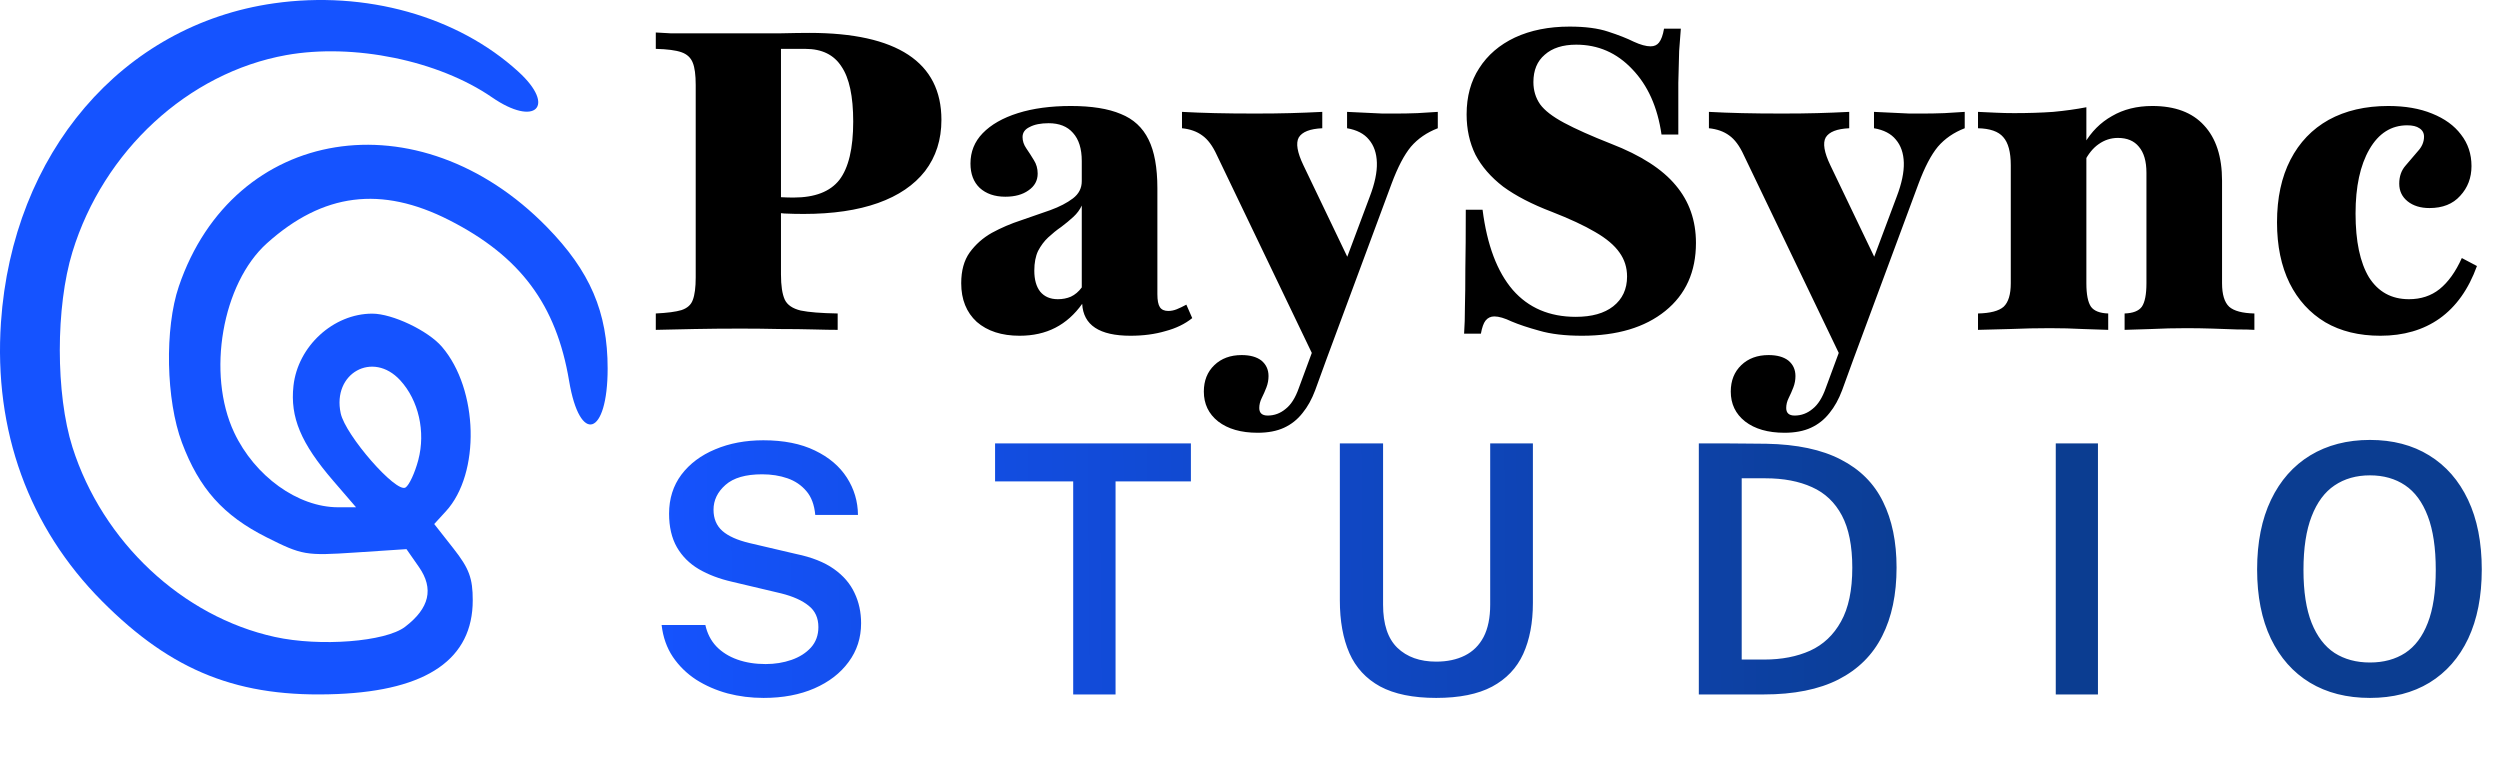
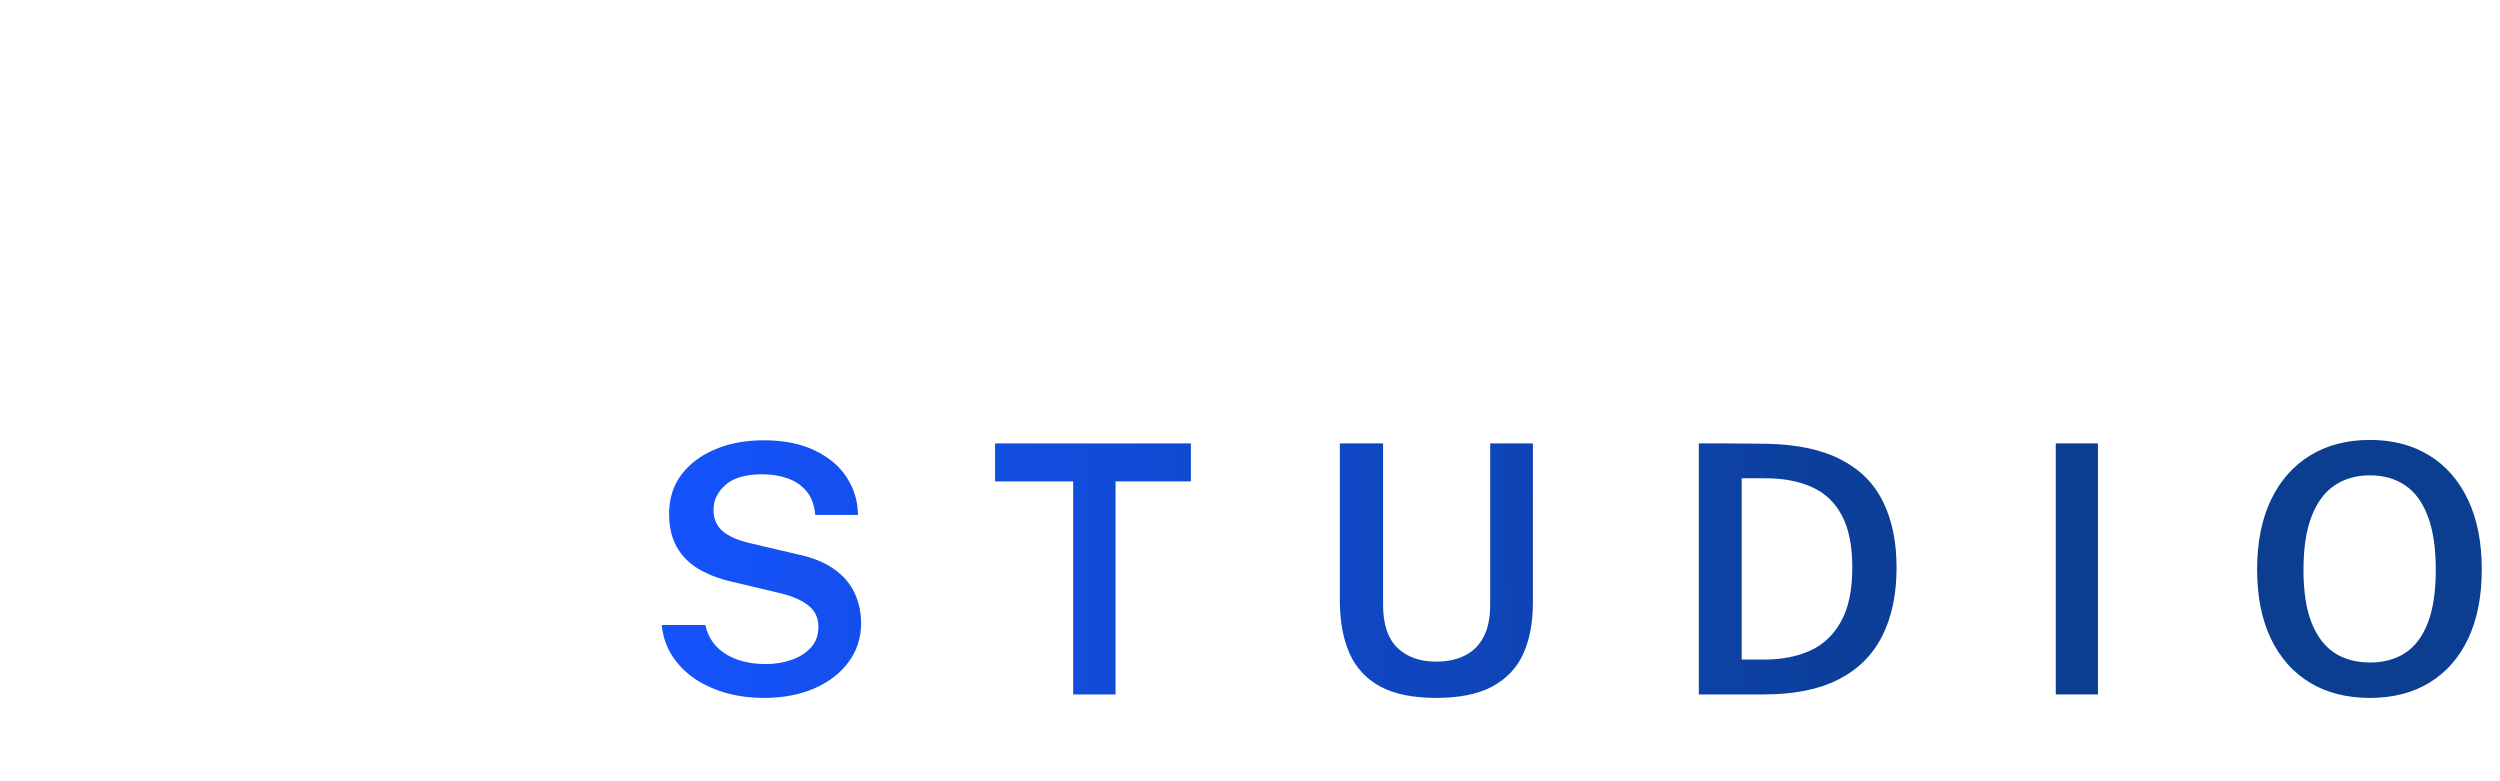
<svg xmlns="http://www.w3.org/2000/svg" width="144" height="45" viewBox="0 0 144 45" fill="none">
-   <path d="M37.774 19V18.056C38.435 18.024 38.927 17.96 39.25 17.863C39.589 17.75 39.806 17.556 39.903 17.282C40.016 16.992 40.073 16.556 40.073 15.976V4.895C40.073 4.315 40.016 3.887 39.903 3.613C39.79 3.323 39.573 3.121 39.25 3.008C38.927 2.895 38.435 2.831 37.774 2.815V1.871C37.984 1.887 38.266 1.903 38.621 1.919C38.976 1.919 39.435 1.919 40 1.919C40.581 1.919 41.298 1.919 42.153 1.919C43.331 1.919 44.266 1.919 44.96 1.919C45.653 1.903 46.21 1.895 46.629 1.895C49.145 1.895 51.04 2.315 52.315 3.153C53.589 3.992 54.226 5.242 54.226 6.903C54.226 8.048 53.911 9.032 53.282 9.855C52.653 10.661 51.75 11.274 50.573 11.694C49.395 12.113 47.968 12.323 46.29 12.323C45.919 12.323 45.548 12.315 45.177 12.298C44.806 12.266 44.46 12.226 44.137 12.177C43.831 12.113 43.565 12.048 43.339 11.984V11.065C43.645 11.161 44 11.242 44.403 11.306C44.806 11.355 45.242 11.379 45.71 11.379C46.935 11.379 47.815 11.04 48.347 10.363C48.879 9.669 49.145 8.548 49.145 7C49.145 5.548 48.919 4.492 48.468 3.831C48.032 3.153 47.339 2.815 46.387 2.815H44.984V15.806C44.984 16.452 45.056 16.936 45.202 17.258C45.347 17.564 45.653 17.774 46.121 17.887C46.589 17.984 47.298 18.04 48.25 18.056V19C47.911 19 47.452 18.992 46.871 18.976C46.29 18.96 45.637 18.952 44.911 18.952C44.185 18.936 43.435 18.927 42.661 18.927C41.677 18.927 40.782 18.936 39.976 18.952C39.185 18.968 38.452 18.984 37.774 19ZM58.729 19.339C57.697 19.339 56.874 19.073 56.261 18.54C55.665 17.992 55.366 17.25 55.366 16.314C55.366 15.589 55.528 15 55.85 14.548C56.189 14.081 56.616 13.702 57.132 13.411C57.665 13.121 58.229 12.879 58.826 12.685C59.423 12.476 59.979 12.282 60.495 12.105C61.028 11.911 61.463 11.685 61.802 11.427C62.141 11.169 62.31 10.839 62.31 10.435V9.274C62.31 8.565 62.141 8.024 61.802 7.653C61.479 7.282 61.011 7.097 60.399 7.097C59.947 7.097 59.584 7.169 59.31 7.315C59.036 7.444 58.899 7.637 58.899 7.895C58.899 8.121 58.971 8.339 59.116 8.548C59.261 8.758 59.407 8.984 59.552 9.226C59.697 9.452 59.77 9.71 59.77 10C59.77 10.403 59.592 10.726 59.237 10.968C58.899 11.21 58.455 11.331 57.907 11.331C57.294 11.331 56.802 11.161 56.431 10.823C56.076 10.484 55.899 10.016 55.899 9.419C55.899 8.742 56.132 8.161 56.6 7.677C57.084 7.177 57.761 6.79 58.632 6.516C59.503 6.242 60.52 6.105 61.681 6.105C62.874 6.105 63.834 6.258 64.56 6.565C65.286 6.855 65.818 7.347 66.157 8.04C66.495 8.718 66.665 9.653 66.665 10.847V16.944C66.665 17.298 66.713 17.548 66.81 17.694C66.907 17.839 67.068 17.911 67.294 17.911C67.455 17.911 67.616 17.879 67.778 17.814C67.939 17.75 68.124 17.661 68.334 17.548L68.673 18.323C68.253 18.661 67.737 18.911 67.124 19.073C66.528 19.25 65.858 19.339 65.116 19.339C63.326 19.339 62.399 18.726 62.334 17.5C61.899 18.113 61.382 18.573 60.786 18.879C60.189 19.186 59.503 19.339 58.729 19.339ZM60.931 17.234C61.205 17.234 61.455 17.186 61.681 17.089C61.923 16.976 62.132 16.798 62.31 16.556V11.839C62.197 12.081 62.036 12.298 61.826 12.492C61.616 12.685 61.382 12.879 61.124 13.073C60.866 13.25 60.616 13.452 60.374 13.677C60.149 13.887 59.955 14.145 59.794 14.452C59.649 14.758 59.576 15.137 59.576 15.589C59.576 16.105 59.689 16.508 59.915 16.798C60.157 17.089 60.495 17.234 60.931 17.234ZM75.921 21.081L70.091 8.935C69.849 8.403 69.567 8.024 69.244 7.798C68.938 7.573 68.55 7.435 68.083 7.387V6.444C68.663 6.476 69.292 6.5 69.97 6.516C70.647 6.532 71.421 6.54 72.292 6.54C73.067 6.54 73.744 6.532 74.325 6.516C74.921 6.5 75.534 6.476 76.163 6.444V7.387C75.454 7.419 75.002 7.597 74.808 7.919C74.631 8.242 74.72 8.774 75.075 9.516L77.905 15.419L77.204 15.855L78.897 11.331C79.188 10.573 79.325 9.919 79.308 9.371C79.292 8.823 79.139 8.379 78.849 8.04C78.575 7.702 78.155 7.484 77.591 7.387V6.444C77.913 6.46 78.252 6.476 78.607 6.492C78.962 6.508 79.3 6.524 79.623 6.54C79.946 6.54 80.228 6.54 80.47 6.54C80.808 6.54 81.204 6.532 81.655 6.516C82.107 6.484 82.494 6.46 82.817 6.444V7.387C82.188 7.629 81.671 7.984 81.268 8.452C80.881 8.919 80.51 9.629 80.155 10.581L76.26 21.081H75.921ZM72.438 24.927C71.486 24.927 70.728 24.71 70.163 24.274C69.615 23.839 69.341 23.266 69.341 22.556C69.341 21.927 69.542 21.419 69.946 21.032C70.349 20.645 70.873 20.452 71.518 20.452C72.002 20.452 72.381 20.556 72.655 20.766C72.929 20.992 73.067 21.29 73.067 21.661C73.067 21.887 73.026 22.105 72.946 22.314C72.865 22.524 72.776 22.726 72.679 22.919C72.583 23.113 72.534 23.306 72.534 23.5C72.534 23.79 72.696 23.936 73.018 23.936C73.405 23.936 73.752 23.806 74.058 23.548C74.365 23.306 74.615 22.911 74.808 22.363L76.381 18.105L77.276 18.298L75.752 22.484C75.558 23 75.317 23.436 75.026 23.79C74.736 24.161 74.381 24.444 73.962 24.637C73.542 24.831 73.034 24.927 72.438 24.927ZM91.13 19.339C90.146 19.339 89.324 19.242 88.662 19.048C88.017 18.871 87.485 18.694 87.066 18.516C86.662 18.323 86.332 18.226 86.074 18.226C85.864 18.226 85.695 18.306 85.566 18.468C85.453 18.613 85.364 18.863 85.3 19.218H84.332C84.364 18.766 84.38 18.25 84.38 17.669C84.396 17.089 84.404 16.355 84.404 15.468C84.421 14.581 84.429 13.452 84.429 12.081H85.396C85.654 14.113 86.235 15.653 87.138 16.702C88.041 17.734 89.251 18.25 90.767 18.25C91.687 18.25 92.404 18.048 92.921 17.645C93.453 17.226 93.719 16.653 93.719 15.927C93.719 15.411 93.574 14.952 93.284 14.548C92.993 14.129 92.525 13.734 91.88 13.363C91.251 12.992 90.421 12.605 89.388 12.202C88.243 11.766 87.308 11.282 86.582 10.75C85.872 10.202 85.34 9.589 84.985 8.911C84.646 8.218 84.477 7.444 84.477 6.589C84.477 5.556 84.719 4.669 85.203 3.927C85.687 3.169 86.372 2.581 87.259 2.161C88.162 1.742 89.211 1.532 90.404 1.532C91.308 1.532 92.05 1.629 92.63 1.823C93.227 2.016 93.719 2.21 94.106 2.403C94.493 2.581 94.816 2.669 95.074 2.669C95.284 2.669 95.445 2.597 95.558 2.452C95.687 2.29 95.784 2.024 95.848 1.653H96.816C96.784 2.04 96.751 2.468 96.719 2.935C96.703 3.403 96.687 4.016 96.671 4.774C96.671 5.516 96.671 6.508 96.671 7.75H95.703C95.477 6.169 94.912 4.911 94.009 3.976C93.122 3.04 92.05 2.573 90.791 2.573C90.017 2.573 89.412 2.766 88.977 3.153C88.541 3.524 88.324 4.048 88.324 4.726C88.324 5.21 88.453 5.637 88.711 6.008C88.969 6.363 89.429 6.718 90.09 7.073C90.751 7.427 91.654 7.831 92.8 8.282C94.509 8.944 95.751 9.742 96.525 10.677C97.3 11.597 97.687 12.702 97.687 13.992C97.687 15.653 97.098 16.96 95.921 17.911C94.743 18.863 93.146 19.339 91.13 19.339ZM106.273 21.081L100.442 8.935C100.2 8.403 99.918 8.024 99.596 7.798C99.289 7.573 98.902 7.435 98.434 7.387V6.444C99.015 6.476 99.644 6.5 100.321 6.516C100.999 6.532 101.773 6.54 102.644 6.54C103.418 6.54 104.096 6.532 104.676 6.516C105.273 6.5 105.886 6.476 106.515 6.444V7.387C105.805 7.419 105.354 7.597 105.16 7.919C104.983 8.242 105.071 8.774 105.426 9.516L108.257 15.419L107.555 15.855L109.249 11.331C109.539 10.573 109.676 9.919 109.66 9.371C109.644 8.823 109.491 8.379 109.2 8.04C108.926 7.702 108.507 7.484 107.942 7.387V6.444C108.265 6.46 108.604 6.476 108.958 6.492C109.313 6.508 109.652 6.524 109.975 6.54C110.297 6.54 110.579 6.54 110.821 6.54C111.16 6.54 111.555 6.532 112.007 6.516C112.458 6.484 112.846 6.46 113.168 6.444V7.387C112.539 7.629 112.023 7.984 111.62 8.452C111.233 8.919 110.862 9.629 110.507 10.581L106.612 21.081H106.273ZM102.789 24.927C101.837 24.927 101.079 24.71 100.515 24.274C99.966 23.839 99.692 23.266 99.692 22.556C99.692 21.927 99.894 21.419 100.297 21.032C100.7 20.645 101.225 20.452 101.87 20.452C102.354 20.452 102.733 20.556 103.007 20.766C103.281 20.992 103.418 21.29 103.418 21.661C103.418 21.887 103.378 22.105 103.297 22.314C103.216 22.524 103.128 22.726 103.031 22.919C102.934 23.113 102.886 23.306 102.886 23.5C102.886 23.79 103.047 23.936 103.37 23.936C103.757 23.936 104.104 23.806 104.41 23.548C104.716 23.306 104.966 22.911 105.16 22.363L106.733 18.105L107.628 18.298L106.104 22.484C105.91 23 105.668 23.436 105.378 23.79C105.087 24.161 104.733 24.444 104.313 24.637C103.894 24.831 103.386 24.927 102.789 24.927ZM122.377 19V18.056C122.861 18.04 123.191 17.911 123.369 17.669C123.546 17.411 123.635 16.96 123.635 16.314V9.952C123.635 9.29 123.49 8.79 123.2 8.452C122.925 8.113 122.522 7.944 121.99 7.944C121.587 7.944 121.216 8.065 120.877 8.306C120.554 8.532 120.28 8.871 120.054 9.323V8.282C120.458 7.589 120.99 7.056 121.651 6.685C122.312 6.298 123.087 6.105 123.974 6.105C125.28 6.105 126.272 6.476 126.95 7.218C127.643 7.96 127.99 9.024 127.99 10.411V16.314C127.99 16.96 128.127 17.411 128.401 17.669C128.675 17.911 129.159 18.04 129.853 18.056V19C129.611 18.984 129.272 18.976 128.837 18.976C128.417 18.96 127.95 18.944 127.433 18.927C126.933 18.911 126.433 18.903 125.933 18.903C125.256 18.903 124.579 18.919 123.901 18.952C123.224 18.968 122.716 18.984 122.377 19ZM113.933 19V18.056C114.643 18.04 115.135 17.911 115.409 17.669C115.683 17.411 115.821 16.96 115.821 16.314V9.516C115.821 8.758 115.675 8.218 115.385 7.895C115.111 7.573 114.627 7.403 113.933 7.387V6.444C114.304 6.46 114.651 6.476 114.974 6.492C115.312 6.508 115.659 6.516 116.014 6.516C116.837 6.516 117.587 6.492 118.264 6.444C118.958 6.379 119.595 6.29 120.175 6.177V16.314C120.175 16.96 120.264 17.411 120.441 17.669C120.619 17.911 120.95 18.04 121.433 18.056V19C121.095 18.984 120.611 18.968 119.982 18.952C119.369 18.919 118.732 18.903 118.071 18.903C117.329 18.903 116.562 18.919 115.772 18.952C114.982 18.968 114.369 18.984 113.933 19ZM137.108 19.339C135.882 19.339 134.825 19.081 133.938 18.564C133.051 18.032 132.366 17.282 131.882 16.314C131.398 15.331 131.156 14.161 131.156 12.806C131.156 11.403 131.414 10.202 131.93 9.202C132.446 8.202 133.18 7.435 134.132 6.903C135.1 6.371 136.245 6.105 137.567 6.105C138.535 6.105 139.374 6.25 140.083 6.54C140.809 6.831 141.366 7.234 141.753 7.75C142.156 8.266 142.358 8.871 142.358 9.565C142.358 10.242 142.14 10.815 141.704 11.282C141.285 11.75 140.696 11.984 139.938 11.984C139.422 11.984 139.003 11.855 138.68 11.597C138.358 11.339 138.196 11 138.196 10.581C138.196 10.161 138.317 9.815 138.559 9.54C138.801 9.25 139.035 8.976 139.261 8.718C139.503 8.46 139.624 8.177 139.624 7.871C139.624 7.661 139.535 7.5 139.358 7.387C139.196 7.274 138.962 7.218 138.656 7.218C137.737 7.218 137.011 7.677 136.479 8.597C135.946 9.516 135.68 10.75 135.68 12.298C135.68 13.895 135.938 15.121 136.454 15.976C136.987 16.814 137.753 17.234 138.753 17.234C139.446 17.234 140.035 17.04 140.519 16.653C141.019 16.25 141.446 15.653 141.801 14.863L142.672 15.323C142.188 16.661 141.471 17.669 140.519 18.347C139.583 19.008 138.446 19.339 137.108 19.339Z" fill="black" />
  <path d="M43.979 40.2C43.259 40.2 42.569 40.113 41.909 39.94C41.249 39.76 40.646 39.497 40.099 39.15C39.559 38.797 39.112 38.36 38.759 37.84C38.406 37.313 38.189 36.7 38.109 36H40.629C40.736 36.487 40.946 36.897 41.259 37.23C41.579 37.563 41.982 37.817 42.469 37.99C42.956 38.163 43.499 38.25 44.099 38.25C44.632 38.25 45.129 38.17 45.589 38.01C46.049 37.85 46.422 37.613 46.709 37.3C46.996 36.98 47.139 36.587 47.139 36.12C47.139 35.593 46.952 35.183 46.579 34.89C46.212 34.59 45.686 34.353 44.999 34.18L42.169 33.51C41.436 33.343 40.796 33.1 40.249 32.78C39.709 32.46 39.289 32.04 38.989 31.52C38.689 30.993 38.539 30.35 38.539 29.59C38.539 28.723 38.776 27.973 39.249 27.34C39.729 26.707 40.379 26.22 41.199 25.88C42.019 25.533 42.942 25.36 43.969 25.36C45.142 25.36 46.132 25.557 46.939 25.95C47.746 26.337 48.359 26.857 48.779 27.51C49.199 28.163 49.412 28.88 49.419 29.66H46.959C46.906 29.08 46.736 28.623 46.449 28.29C46.162 27.95 45.799 27.703 45.359 27.55C44.919 27.397 44.432 27.32 43.899 27.32C42.952 27.32 42.249 27.523 41.789 27.93C41.329 28.337 41.099 28.813 41.099 29.36C41.099 29.873 41.269 30.28 41.609 30.58C41.949 30.88 42.469 31.113 43.169 31.28L45.859 31.91C46.759 32.097 47.482 32.383 48.029 32.77C48.576 33.157 48.972 33.617 49.219 34.15C49.472 34.677 49.599 35.26 49.599 35.9C49.599 36.74 49.359 37.483 48.879 38.13C48.406 38.777 47.749 39.283 46.909 39.65C46.069 40.017 45.092 40.2 43.979 40.2ZM61.816 40V27.73H57.316V25.54H68.596V27.73H64.256V40H61.816ZM82.725 40.2C81.392 40.2 80.315 39.98 79.495 39.54C78.682 39.093 78.092 38.453 77.725 37.62C77.358 36.78 77.175 35.767 77.175 34.58V25.54H79.665V34.83C79.665 35.95 79.938 36.777 80.485 37.31C81.038 37.843 81.785 38.11 82.725 38.11C83.358 38.11 83.908 37.993 84.375 37.76C84.842 37.527 85.202 37.17 85.455 36.69C85.708 36.203 85.835 35.583 85.835 34.83V25.54H88.295V34.72C88.295 35.867 88.108 36.85 87.735 37.67C87.362 38.483 86.765 39.11 85.945 39.55C85.132 39.983 84.058 40.2 82.725 40.2ZM97.852 40V25.54C97.912 25.54 98.089 25.54 98.382 25.54C98.676 25.54 99.022 25.54 99.422 25.54C99.829 25.54 100.239 25.543 100.652 25.55C101.072 25.55 101.436 25.553 101.742 25.56C103.502 25.593 104.932 25.897 106.032 26.47C107.139 27.037 107.949 27.847 108.462 28.9C108.982 29.947 109.242 31.21 109.242 32.69C109.242 34.237 108.966 35.553 108.412 36.64C107.866 37.727 107.026 38.56 105.892 39.14C104.766 39.713 103.332 40 101.592 40H97.852ZM100.322 37.99H101.632C102.626 37.99 103.502 37.82 104.262 37.48C105.022 37.133 105.616 36.573 106.042 35.8C106.476 35.027 106.692 33.993 106.692 32.7C106.692 31.447 106.492 30.443 106.092 29.69C105.692 28.937 105.119 28.393 104.372 28.06C103.626 27.72 102.732 27.55 101.692 27.55H100.322V37.99ZM118.412 40V25.54H120.842V40H118.412ZM136.51 40.2C135.177 40.2 134.023 39.907 133.05 39.32C132.083 38.733 131.333 37.887 130.8 36.78C130.273 35.673 130.01 34.347 130.01 32.8C130.01 31.24 130.277 29.903 130.81 28.79C131.343 27.677 132.097 26.823 133.07 26.23C134.05 25.637 135.197 25.34 136.51 25.34C137.823 25.34 138.96 25.637 139.92 26.23C140.887 26.823 141.633 27.677 142.16 28.79C142.687 29.903 142.95 31.24 142.95 32.8C142.95 34.347 142.69 35.673 142.17 36.78C141.65 37.88 140.907 38.727 139.94 39.32C138.973 39.907 137.83 40.2 136.51 40.2ZM136.51 38.16C137.297 38.16 137.973 37.977 138.54 37.61C139.107 37.237 139.54 36.66 139.84 35.88C140.147 35.093 140.3 34.077 140.3 32.83C140.3 31.563 140.147 30.53 139.84 29.73C139.533 28.923 139.097 28.33 138.53 27.95C137.963 27.57 137.29 27.38 136.51 27.38C135.723 27.38 135.043 27.573 134.47 27.96C133.903 28.34 133.463 28.933 133.15 29.74C132.837 30.54 132.68 31.57 132.68 32.83C132.68 34.077 132.837 35.093 133.15 35.88C133.463 36.66 133.903 37.237 134.47 37.61C135.043 37.977 135.723 38.16 136.51 38.16Z" fill="url(#paint0_linear_1_102)" />
-   <path fill-rule="evenodd" clip-rule="evenodd" d="M15.78 0.191C7.033 1.436 0.719 8.816 0.055 18.573C-0.369 24.805 1.652 30.379 5.878 34.627C9.921 38.693 13.776 40.213 19.442 39.976C24.617 39.76 27.23 37.949 27.23 34.577C27.23 33.301 27.022 32.742 26.12 31.595L25.011 30.184L25.685 29.448C27.68 27.27 27.562 22.429 25.454 19.973C24.653 19.041 22.602 18.066 21.44 18.066C19.203 18.066 17.155 19.942 16.904 22.222C16.704 24.033 17.33 25.529 19.191 27.69L20.508 29.219H19.477C17.159 29.219 14.674 27.433 13.487 24.912C11.893 21.53 12.796 16.327 15.377 14.01C18.606 11.112 21.956 10.688 25.875 12.68C29.969 14.763 32.044 17.545 32.781 21.943C33.4 25.64 35 25.122 35 21.225C35 17.974 33.991 15.623 31.502 13.077C24.119 5.525 13.45 7.245 10.301 16.494C9.476 18.919 9.558 23.045 10.482 25.501C11.473 28.14 12.862 29.694 15.345 30.944C17.406 31.981 17.603 32.015 20.451 31.826L23.413 31.63L24.132 32.661C25.001 33.909 24.739 35.034 23.328 36.108C22.199 36.967 18.432 37.259 15.832 36.688C10.501 35.52 5.9 31.204 4.172 25.754C3.203 22.695 3.202 17.676 4.171 14.517C5.96 8.682 10.837 4.19 16.484 3.174C20.361 2.478 25.262 3.483 28.342 5.608C30.83 7.324 32.056 6.137 29.864 4.134C26.355 0.927 21.049 -0.559 15.78 0.191ZM23.053 21.905C24.114 23.059 24.523 24.865 24.094 26.496C23.899 27.235 23.568 27.947 23.359 28.08C22.819 28.42 19.896 25.075 19.624 23.805C19.127 21.493 21.477 20.19 23.053 21.905Z" fill="url(#paint1_linear_1_102)" />
  <defs>
    <linearGradient id="paint0_linear_1_102" x1="37" y1="33" x2="112.415" y2="32.342" gradientUnits="userSpaceOnUse">
      <stop stop-color="#1553FF" />
      <stop offset="1" stop-color="#0B3D91" />
    </linearGradient>
    <linearGradient id="paint1_linear_1_102" x1="3.311" y1="20" x2="35" y2="20" gradientUnits="userSpaceOnUse">
      <stop offset="1" stop-color="#1553FF" />
    </linearGradient>
  </defs>
</svg>